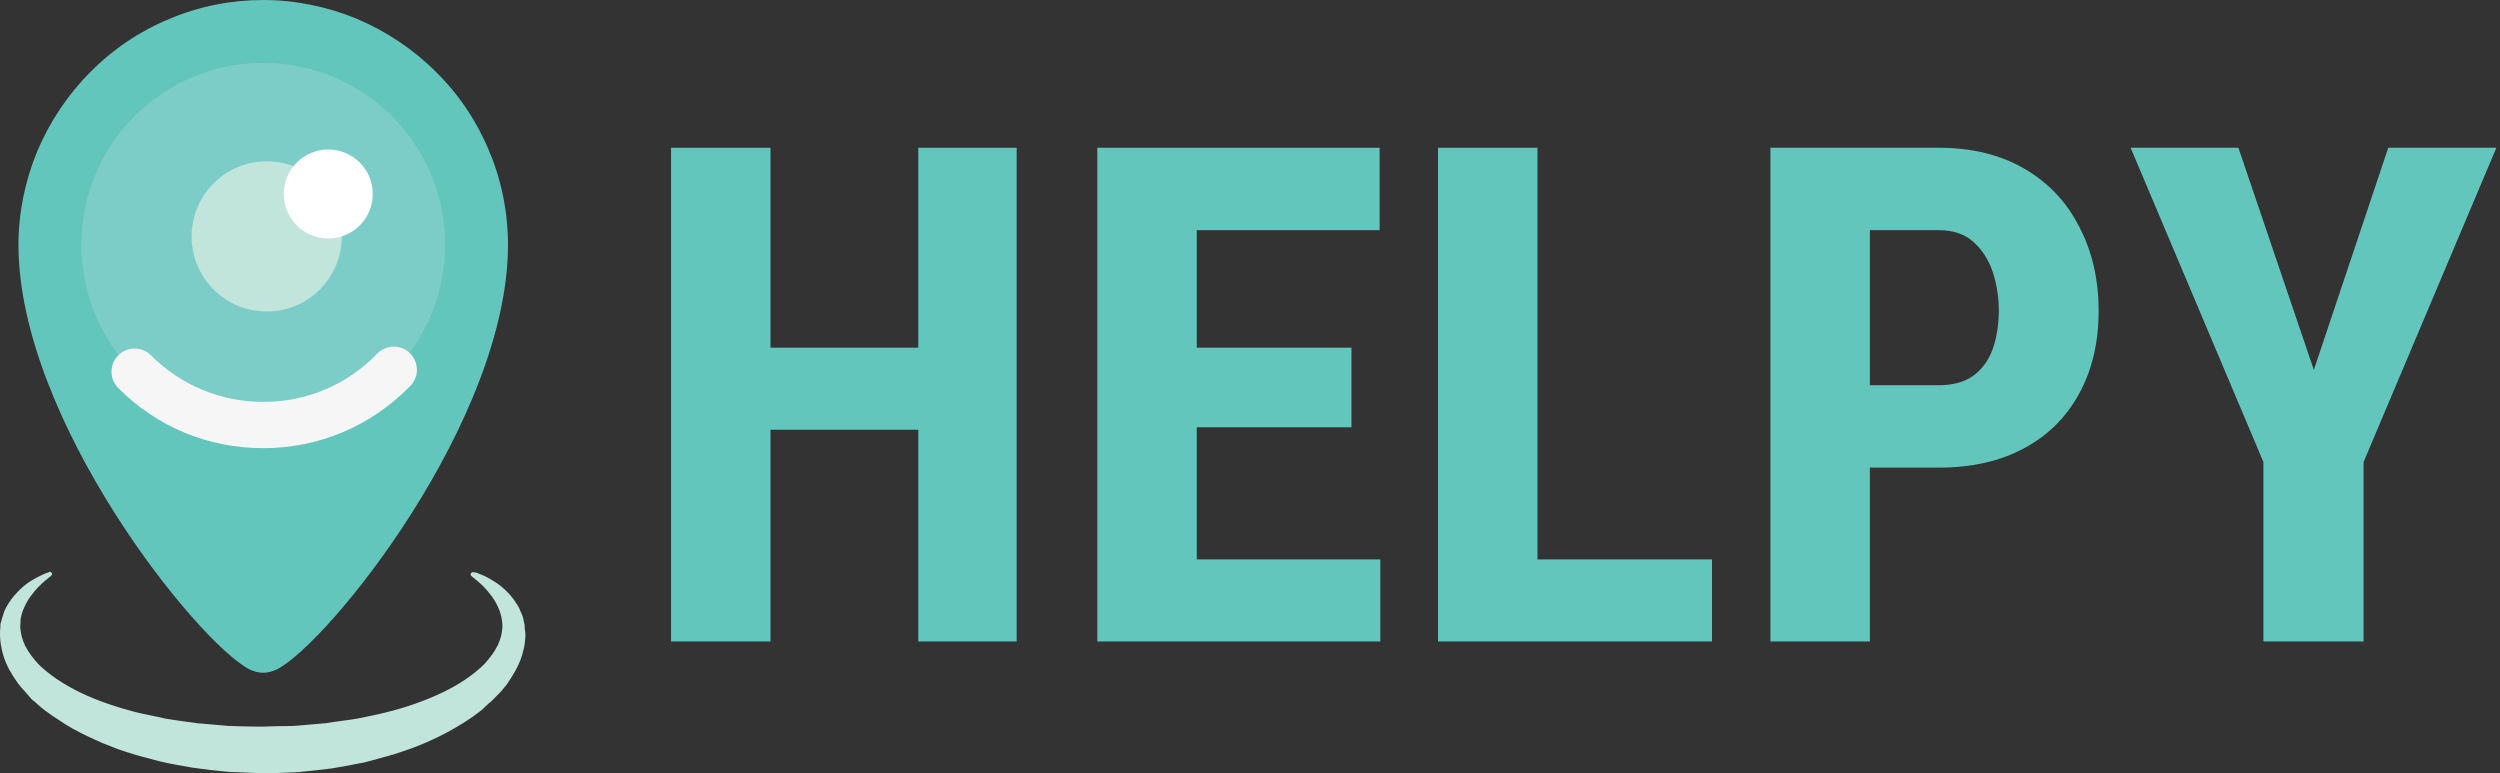
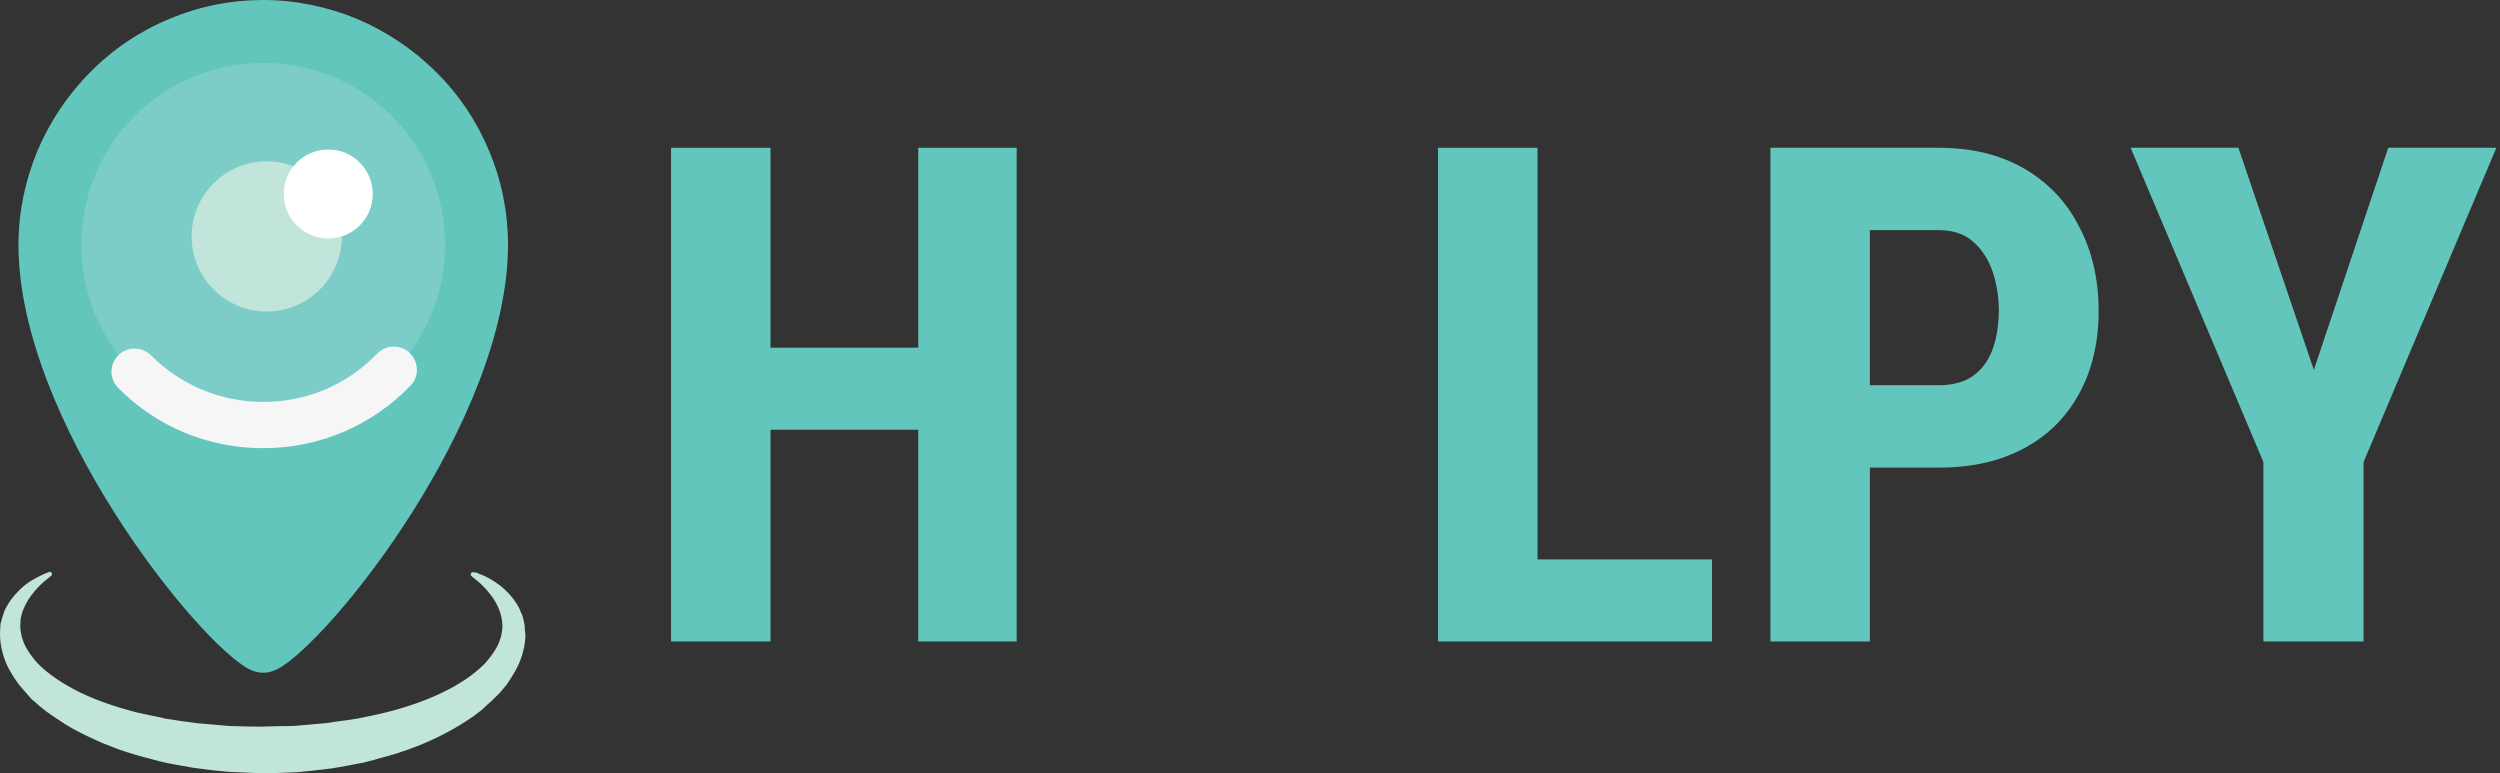
<svg xmlns="http://www.w3.org/2000/svg" width="624" height="193" viewBox="0 0 624 193" fill="none">
  <rect x="0" y="0" width="624" height="193" fill="#333333" stroke="none" />
  <path d="M69.174 167.053C82.105 160.371 126.797 104.831 126.797 61.094C126.797 53.11 125.234 45.126 122.11 37.75C119.073 30.373 114.56 23.604 108.833 17.964C103.192 12.323 96.423 7.81 89.047 4.686C81.671 1.649 73.687 0 65.703 0C57.719 0 49.735 1.562 42.359 4.686C34.983 7.723 28.214 12.236 22.573 17.964C16.932 23.604 12.42 30.373 9.296 37.75C6.258 45.126 4.609 53.11 4.609 61.094C4.609 104.831 49.301 160.371 62.232 167.053C63.273 167.573 64.488 167.921 65.703 167.921C66.918 167.921 68.046 167.573 69.174 167.053Z" fill="#63C6BD" />
  <path d="M65.704 106.48C77.766 106.48 89.308 101.707 97.813 93.202C106.317 84.698 111.09 73.156 111.09 61.094C111.09 49.031 106.317 37.489 97.813 28.985C89.308 20.48 77.766 15.707 65.704 15.707C53.642 15.707 42.1 20.48 33.595 28.985C25.091 37.489 20.318 49.031 20.318 61.094C20.318 73.156 25.091 84.698 33.595 93.202C42.1 101.707 53.642 106.48 65.704 106.48Z" fill="#7CCDC8" />
  <path d="M118.9 142.928C118.9 142.928 119.595 143.188 120.809 143.709C122.024 144.316 123.934 145.271 125.93 147.093C126.971 148.048 128.012 149.176 128.967 150.738C129.227 151.172 129.488 151.519 129.661 151.953C129.835 152.387 130.008 152.907 130.269 153.341C130.442 153.862 130.616 154.296 130.702 154.903L130.876 155.684L130.963 156.118V156.292V156.379C130.963 156.292 130.963 157.073 130.963 156.726V156.812C131.05 157.246 131.05 157.68 131.136 158.114V158.461C131.136 158.635 131.136 158.808 131.136 158.982C131.136 159.329 131.05 159.676 131.05 160.023C130.963 160.718 130.876 161.499 130.702 162.019C130.529 162.627 130.442 163.234 130.182 163.928C129.401 166.358 128.012 168.615 126.537 170.784C125.756 171.739 124.888 172.867 123.934 173.735L123.239 174.429L122.892 174.776L122.719 174.95L122.632 175.036L122.545 175.123C122.458 175.21 122.719 175.036 122.285 175.297C121.851 175.644 121.504 176.078 121.07 176.425L120.462 177.032C120.202 177.206 119.942 177.466 119.681 177.64C119.074 178.074 118.553 178.508 117.946 178.941C116.818 179.723 115.689 180.417 114.561 181.111C109.962 183.888 104.929 186.144 99.548 187.88L98.507 188.227L98.246 188.314C98.507 188.227 97.813 188.401 97.899 188.401H97.813H97.726L97.292 188.574C96.684 188.748 96.077 188.921 95.383 189.095C94.168 189.442 92.866 189.789 91.564 190.136C90.957 190.31 90.263 190.483 89.482 190.57L87.312 191.004C85.837 191.264 84.362 191.525 82.886 191.785C80.023 192.132 77.159 192.479 74.208 192.74L69.869 192.913L67.7 193H66.572H66.051H65.791H65.183C62.493 192.913 59.716 192.74 57.026 192.653C53.988 192.392 51.038 192.045 48.087 191.611C45.224 191.091 42.36 190.657 39.583 189.963C36.806 189.182 34.116 188.574 31.339 187.62C30.731 187.446 30.124 187.186 29.516 187.012C28.822 186.752 28.215 186.491 27.52 186.231C26.826 185.971 26.132 185.71 25.524 185.45C24.917 185.19 24.223 184.843 23.615 184.582C21.099 183.454 18.669 182.239 16.412 180.851C14.156 179.375 11.9 177.987 9.904 176.251C9.383 175.817 8.949 175.383 8.429 174.95C7.995 174.602 8.255 174.863 8.168 174.776L8.081 174.689L7.908 174.516L7.648 174.255L7.127 173.648L6.606 173.04L5.912 172.259C5.478 171.739 4.957 171.218 4.523 170.611C2.961 168.441 1.66 166.272 0.879 163.755C0.098 161.238 -0.163 158.722 0.098 156.379V156.292C0.098 156.552 0.098 155.858 0.098 155.945V155.771L0.184 155.511L0.358 154.903L0.532 154.296C0.618 154.035 0.705 153.688 0.792 153.428C0.965 152.907 1.139 152.3 1.399 151.866C1.66 151.432 1.92 150.998 2.094 150.651C3.048 149.089 4.176 147.961 5.131 147.006C7.127 145.097 9.036 144.229 10.251 143.622C11.466 143.014 12.16 142.841 12.16 142.841L12.247 142.754C12.507 142.667 12.854 142.754 12.941 143.101C13.028 143.361 12.941 143.622 12.768 143.709C12.768 143.709 12.247 144.142 11.292 144.923C10.338 145.704 8.949 147.006 7.648 148.829C6.953 149.783 6.346 150.825 5.825 152.126C5.738 152.473 5.565 152.734 5.478 153.081C5.391 153.428 5.304 153.775 5.218 154.122L5.131 154.643V155.25C5.131 155.598 5.044 156.118 5.044 156.379C5.131 157.941 5.478 159.503 6.259 161.151C7.04 162.714 8.168 164.189 9.47 165.664C12.247 168.441 15.979 170.871 20.057 172.867C24.223 174.863 28.822 176.425 33.769 177.727C36.198 178.334 38.802 178.768 41.318 179.375C43.922 179.809 46.525 180.156 49.129 180.504C51.732 180.764 54.422 180.937 57.112 181.198C59.803 181.285 62.58 181.371 65.27 181.371C67.96 181.285 70.65 181.198 73.341 181.198C76.031 180.937 78.721 180.764 81.324 180.504C83.928 180.07 86.531 179.809 89.135 179.375C91.651 178.855 94.341 178.334 96.684 177.727C101.544 176.512 106.23 174.863 110.396 172.867C114.561 170.871 118.206 168.441 120.983 165.664C122.285 164.189 123.413 162.714 124.194 161.151C124.975 159.503 125.322 158.114 125.409 156.379C125.409 153.341 124.107 150.738 122.805 148.915C121.417 147.006 120.115 145.791 119.161 145.01C118.206 144.229 117.685 143.795 117.685 143.795C117.425 143.622 117.425 143.275 117.599 143.014C117.772 142.841 118.033 142.754 118.206 142.841L118.9 142.928Z" fill="#C1E4DB" />
  <path d="M229.199 86.78H192.317V36.881H167.498V160.11H192.317V107.26H229.199V160.11H253.758V36.881H229.199V86.78Z" fill="#63C6BD" />
-   <path d="M298.71 106.653H337.328V86.78H298.71V57.448H344.357V36.881H298.71H290.987H273.891V160.11H290.987H298.71H344.53V139.63H298.71V106.653Z" fill="#63C6BD" />
  <path d="M383.754 36.881H358.935V160.11H376.118H383.754H427.318V139.63H383.754V36.881Z" fill="#63C6BD" />
  <path d="M505.249 42.088C499.261 38.617 492.145 36.881 483.901 36.881H441.899V160.11H466.718V116.72H483.901C492.232 116.72 499.348 115.071 505.249 111.86C511.237 108.649 515.749 104.136 518.96 98.235C522.171 92.421 523.82 85.478 523.82 77.582C523.82 69.684 522.171 62.655 518.96 56.581C515.836 50.419 511.237 45.559 505.249 42.088ZM497.352 87.214C496.31 89.991 494.748 92.161 492.492 93.809C490.323 95.371 487.372 96.153 483.901 96.153H466.718V57.448H483.901C487.459 57.448 490.323 58.403 492.492 60.312C494.662 62.221 496.31 64.738 497.352 67.775C498.393 70.899 498.914 74.197 498.914 77.755C498.827 81.226 498.393 84.35 497.352 87.214Z" fill="#63C6BD" />
  <path d="M596.107 36.881L577.536 92.334L558.704 36.881H531.802L564.952 115.331V160.11H589.945V115.331L623.095 36.881H596.107Z" fill="#63C6BD" />
  <path d="M65.704 111.861C51.992 111.861 39.149 106.567 29.516 96.848C27.26 94.591 27.26 90.947 29.516 88.69C31.772 86.434 35.417 86.434 37.673 88.69C45.137 96.153 55.116 100.319 65.704 100.319C76.551 100.319 86.618 96.067 94.168 88.257C96.424 86 100.069 85.913 102.325 88.17C104.581 90.426 104.668 94.071 102.412 96.327C92.692 106.307 79.675 111.861 65.704 111.861Z" fill="#F6F6F6" />
  <path d="M66.572 77.755C76.924 77.755 85.316 69.363 85.316 59.01C85.316 48.658 76.924 40.266 66.572 40.266C56.219 40.266 47.827 48.658 47.827 59.01C47.827 69.363 56.219 77.755 66.572 77.755Z" fill="#C1E4DB" />
  <path d="M81.931 59.531C88.066 59.531 93.039 54.558 93.039 48.423C93.039 42.288 88.066 37.315 81.931 37.315C75.797 37.315 70.823 42.288 70.823 48.423C70.823 54.558 75.797 59.531 81.931 59.531Z" fill="white" />
</svg>